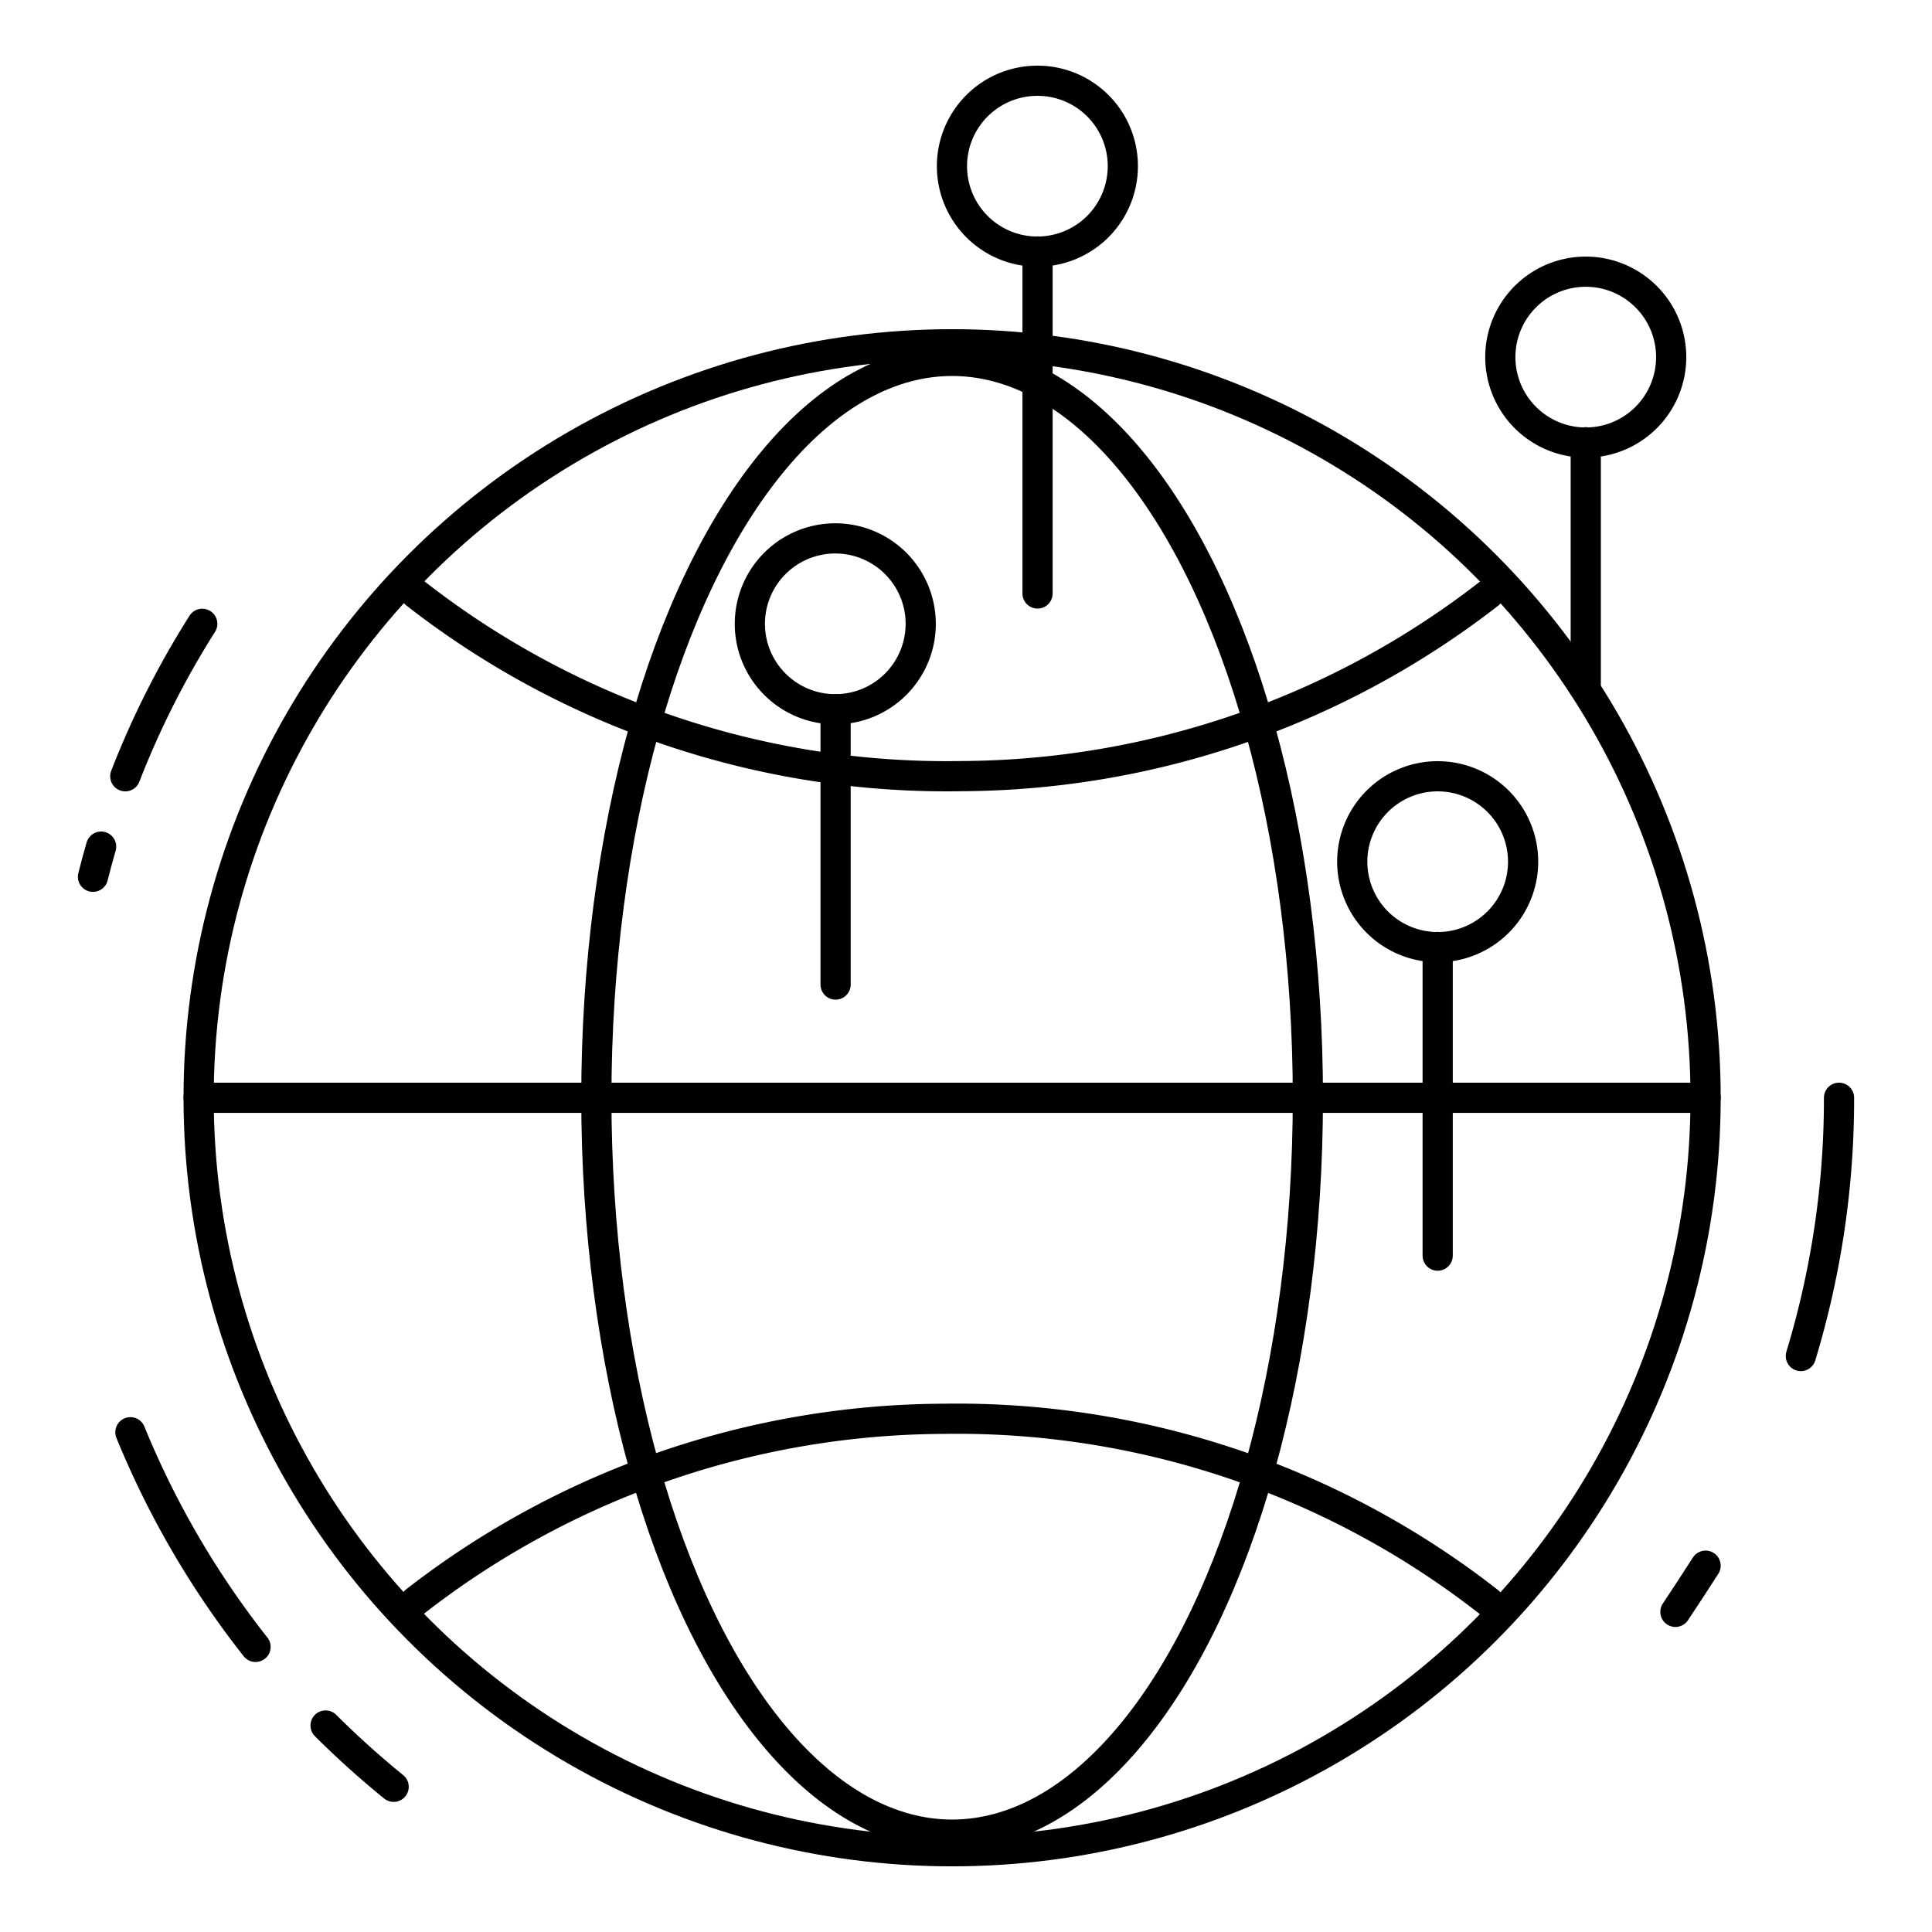
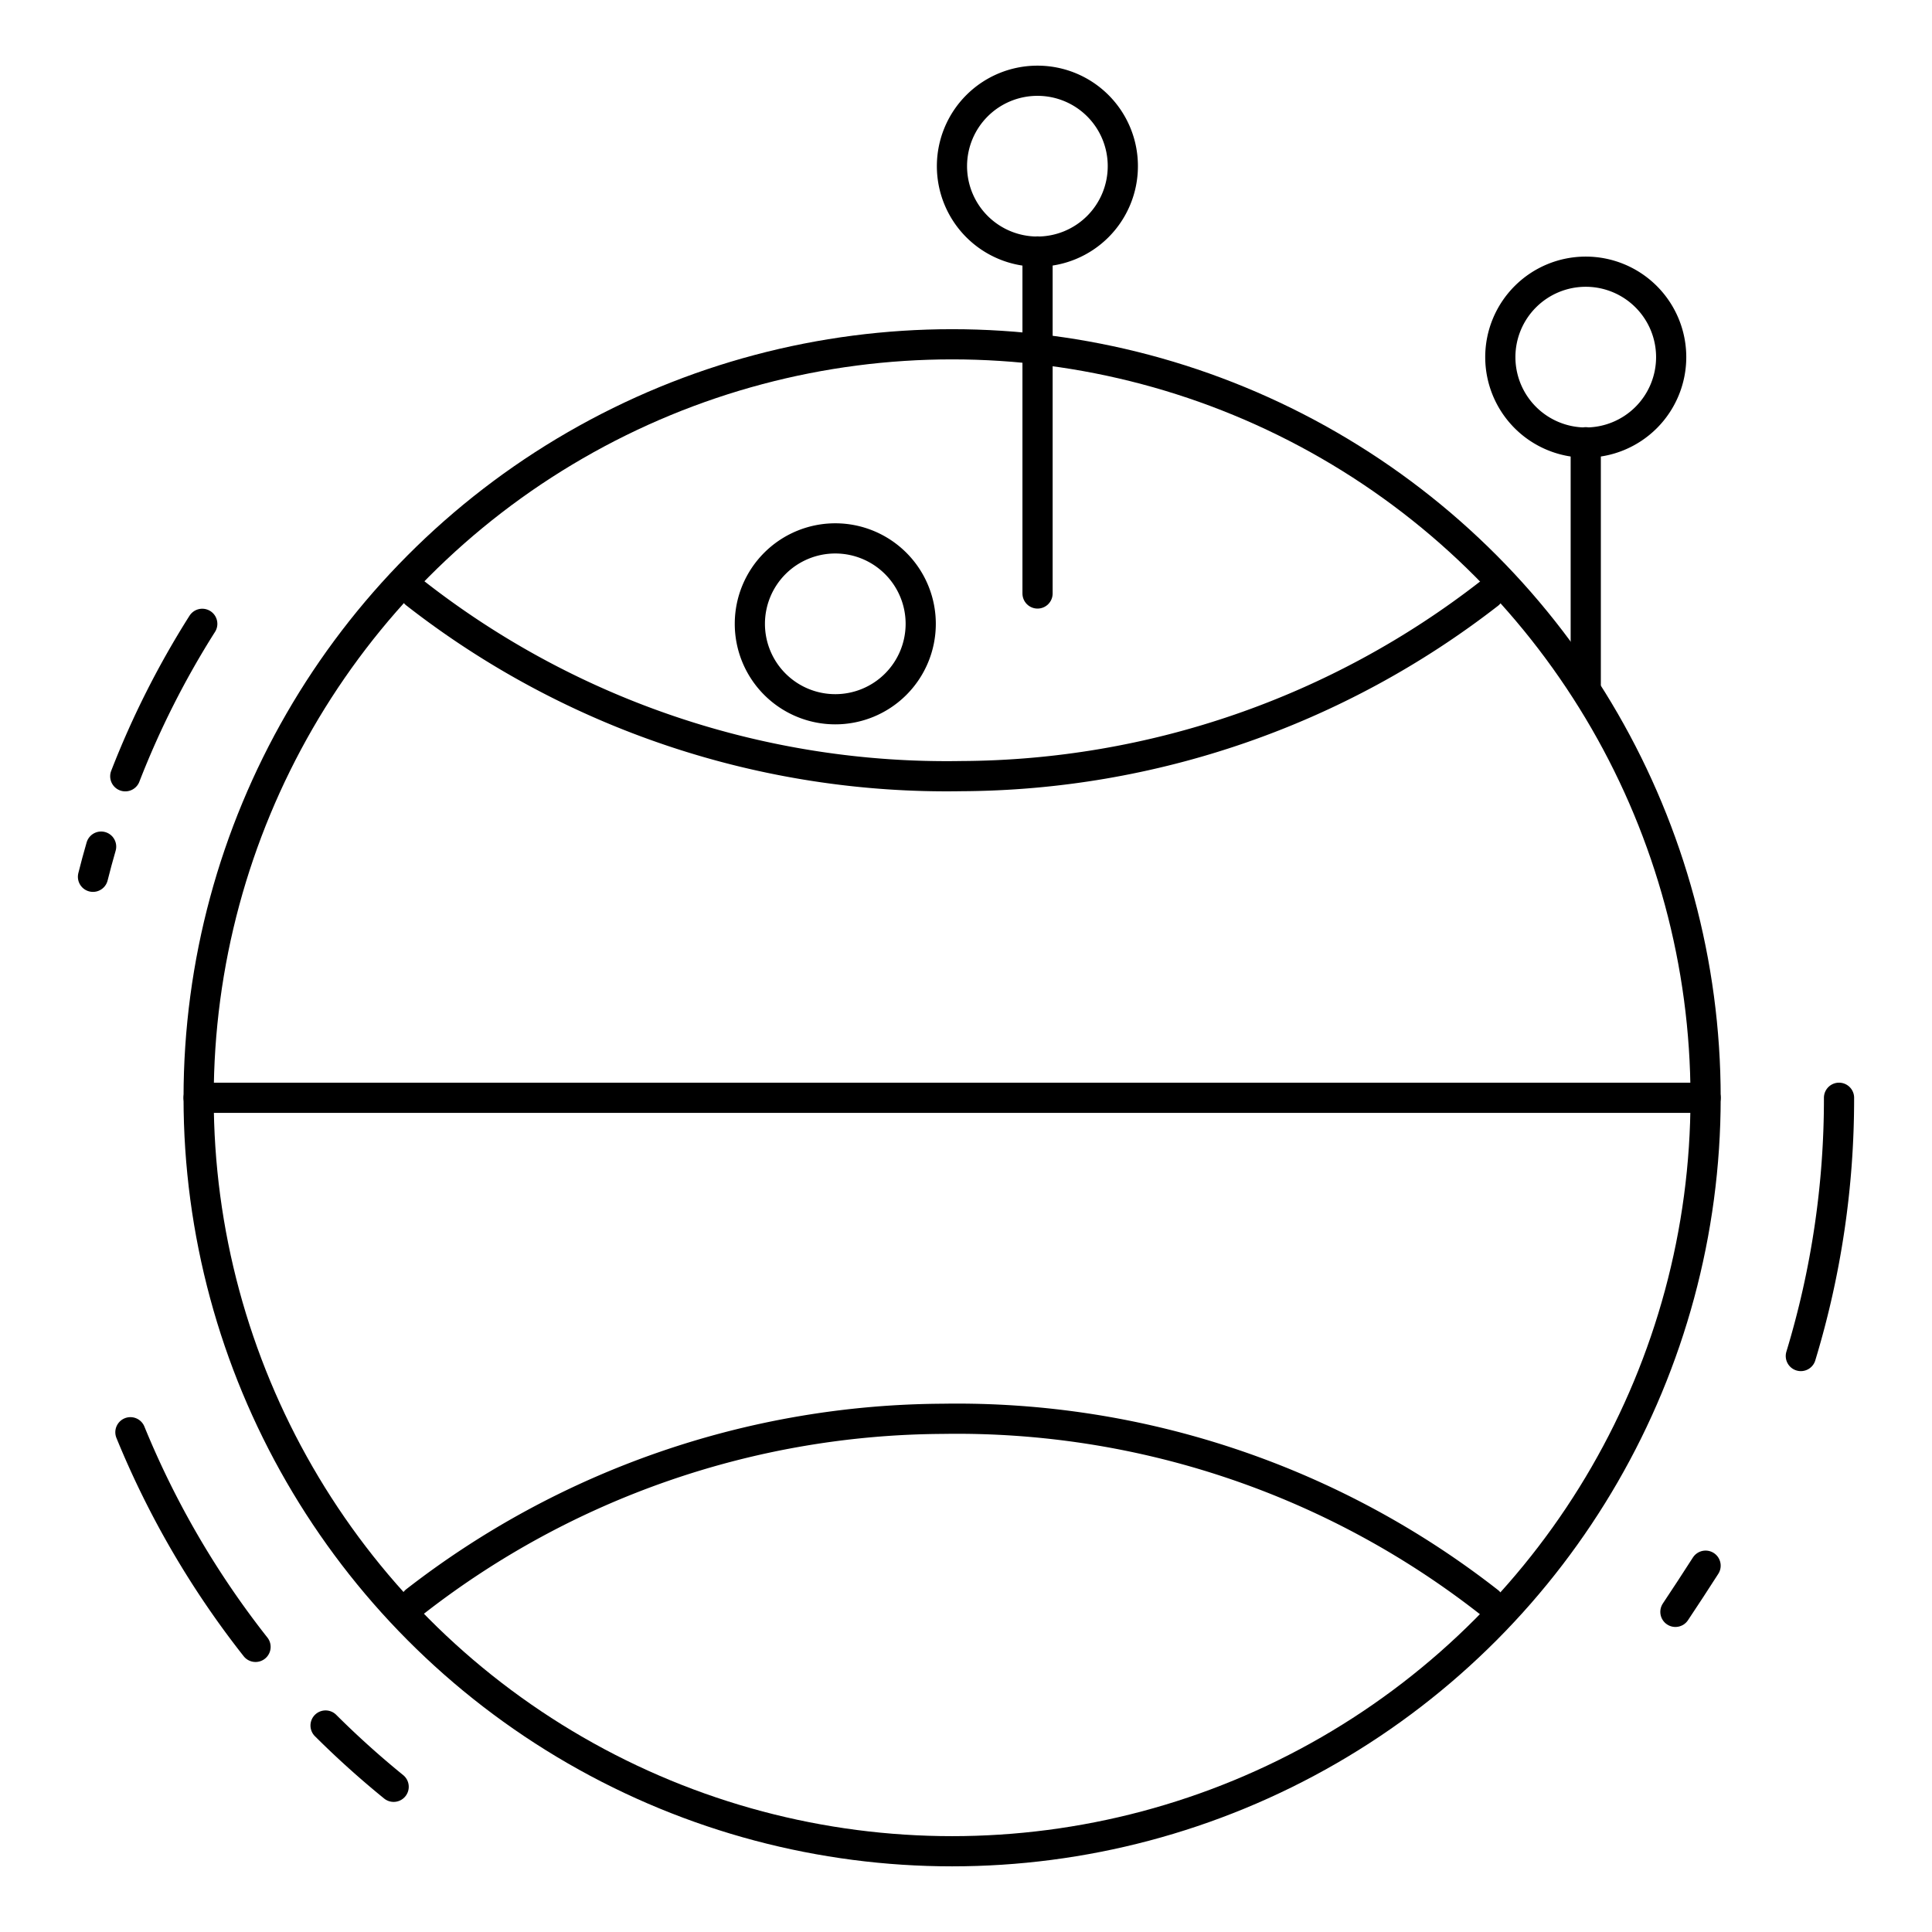
<svg xmlns="http://www.w3.org/2000/svg" id="Layer_1" data-name="Layer 1" viewBox="0 0 128 128">
  <style type="text/css">.st0 {stroke:#000;fill:none;stroke-linecap:round;stroke-linejoin:round;stroke-width:2px}</style>
  <title>
		iStar_Design_Business_LineIcons_Live-51
	</title>
-   <ellipse cx="63.08" cy="72.73" rx="23.57" ry="48.82" class="st0" />
  <line x1="13.16" y1="72.73" x2="113" y2="72.73" class="st0" />
  <path d="M27.53,39.32A57.18,57.18,0,0,0,63.7,51.42,57.37,57.37,0,0,0,98.63,39.35" class="st0" />
  <path d="M98.63,106.13A57.18,57.18,0,0,0,62.46,94a57.37,57.37,0,0,0-34.93,12.08" class="st0" />
  <path d="M8.3,51.43a58.3,58.3,0,0,1,5.1-10.1" class="st0" />
  <path d="M6.16,58.09q.25-1,.54-2" class="st0" />
  <path d="M16.93,109.11A59,59,0,0,1,8.64,94.89" class="st0" />
  <path d="M26.08,118.38a59.87,59.87,0,0,1-4.51-4.06" class="st0" />
  <path d="M113,103.73q-1,1.56-2,3.06" class="st0" />
  <path d="M121.84,72.73a58.58,58.58,0,0,1-2.53,17.11" class="st0" />
  <circle cx="63.08" cy="72.73" r="49.92" class="st0" />
  <line x1="105.06" y1="45.34" x2="105.06" y2="29.3" class="st0" />
  <path d="M110.72,23.65A5.66,5.66,0,1,1,105.06,18,5.66,5.66,0,0,1,110.72,23.65Z" class="st0" />
-   <line x1="55.36" y1="65.23" x2="55.36" y2="46.99" class="st0" />
  <path d="M61,41.33a5.66,5.66,0,1,1-5.65-5.66A5.66,5.66,0,0,1,61,41.33Z" class="st0" />
-   <line x1="95.25" y1="83.19" x2="95.25" y2="62.74" class="st0" />
-   <path d="M100.91,57.08a5.66,5.66,0,1,1-5.66-5.65A5.66,5.66,0,0,1,100.91,57.08Z" class="st0" />
  <line x1="68.74" y1="39.32" x2="68.74" y2="16.66" class="st0" />
  <path d="M74.39,11a5.66,5.66,0,1,1-5.65-5.65A5.65,5.65,0,0,1,74.39,11Z" class="st0" />
</svg>